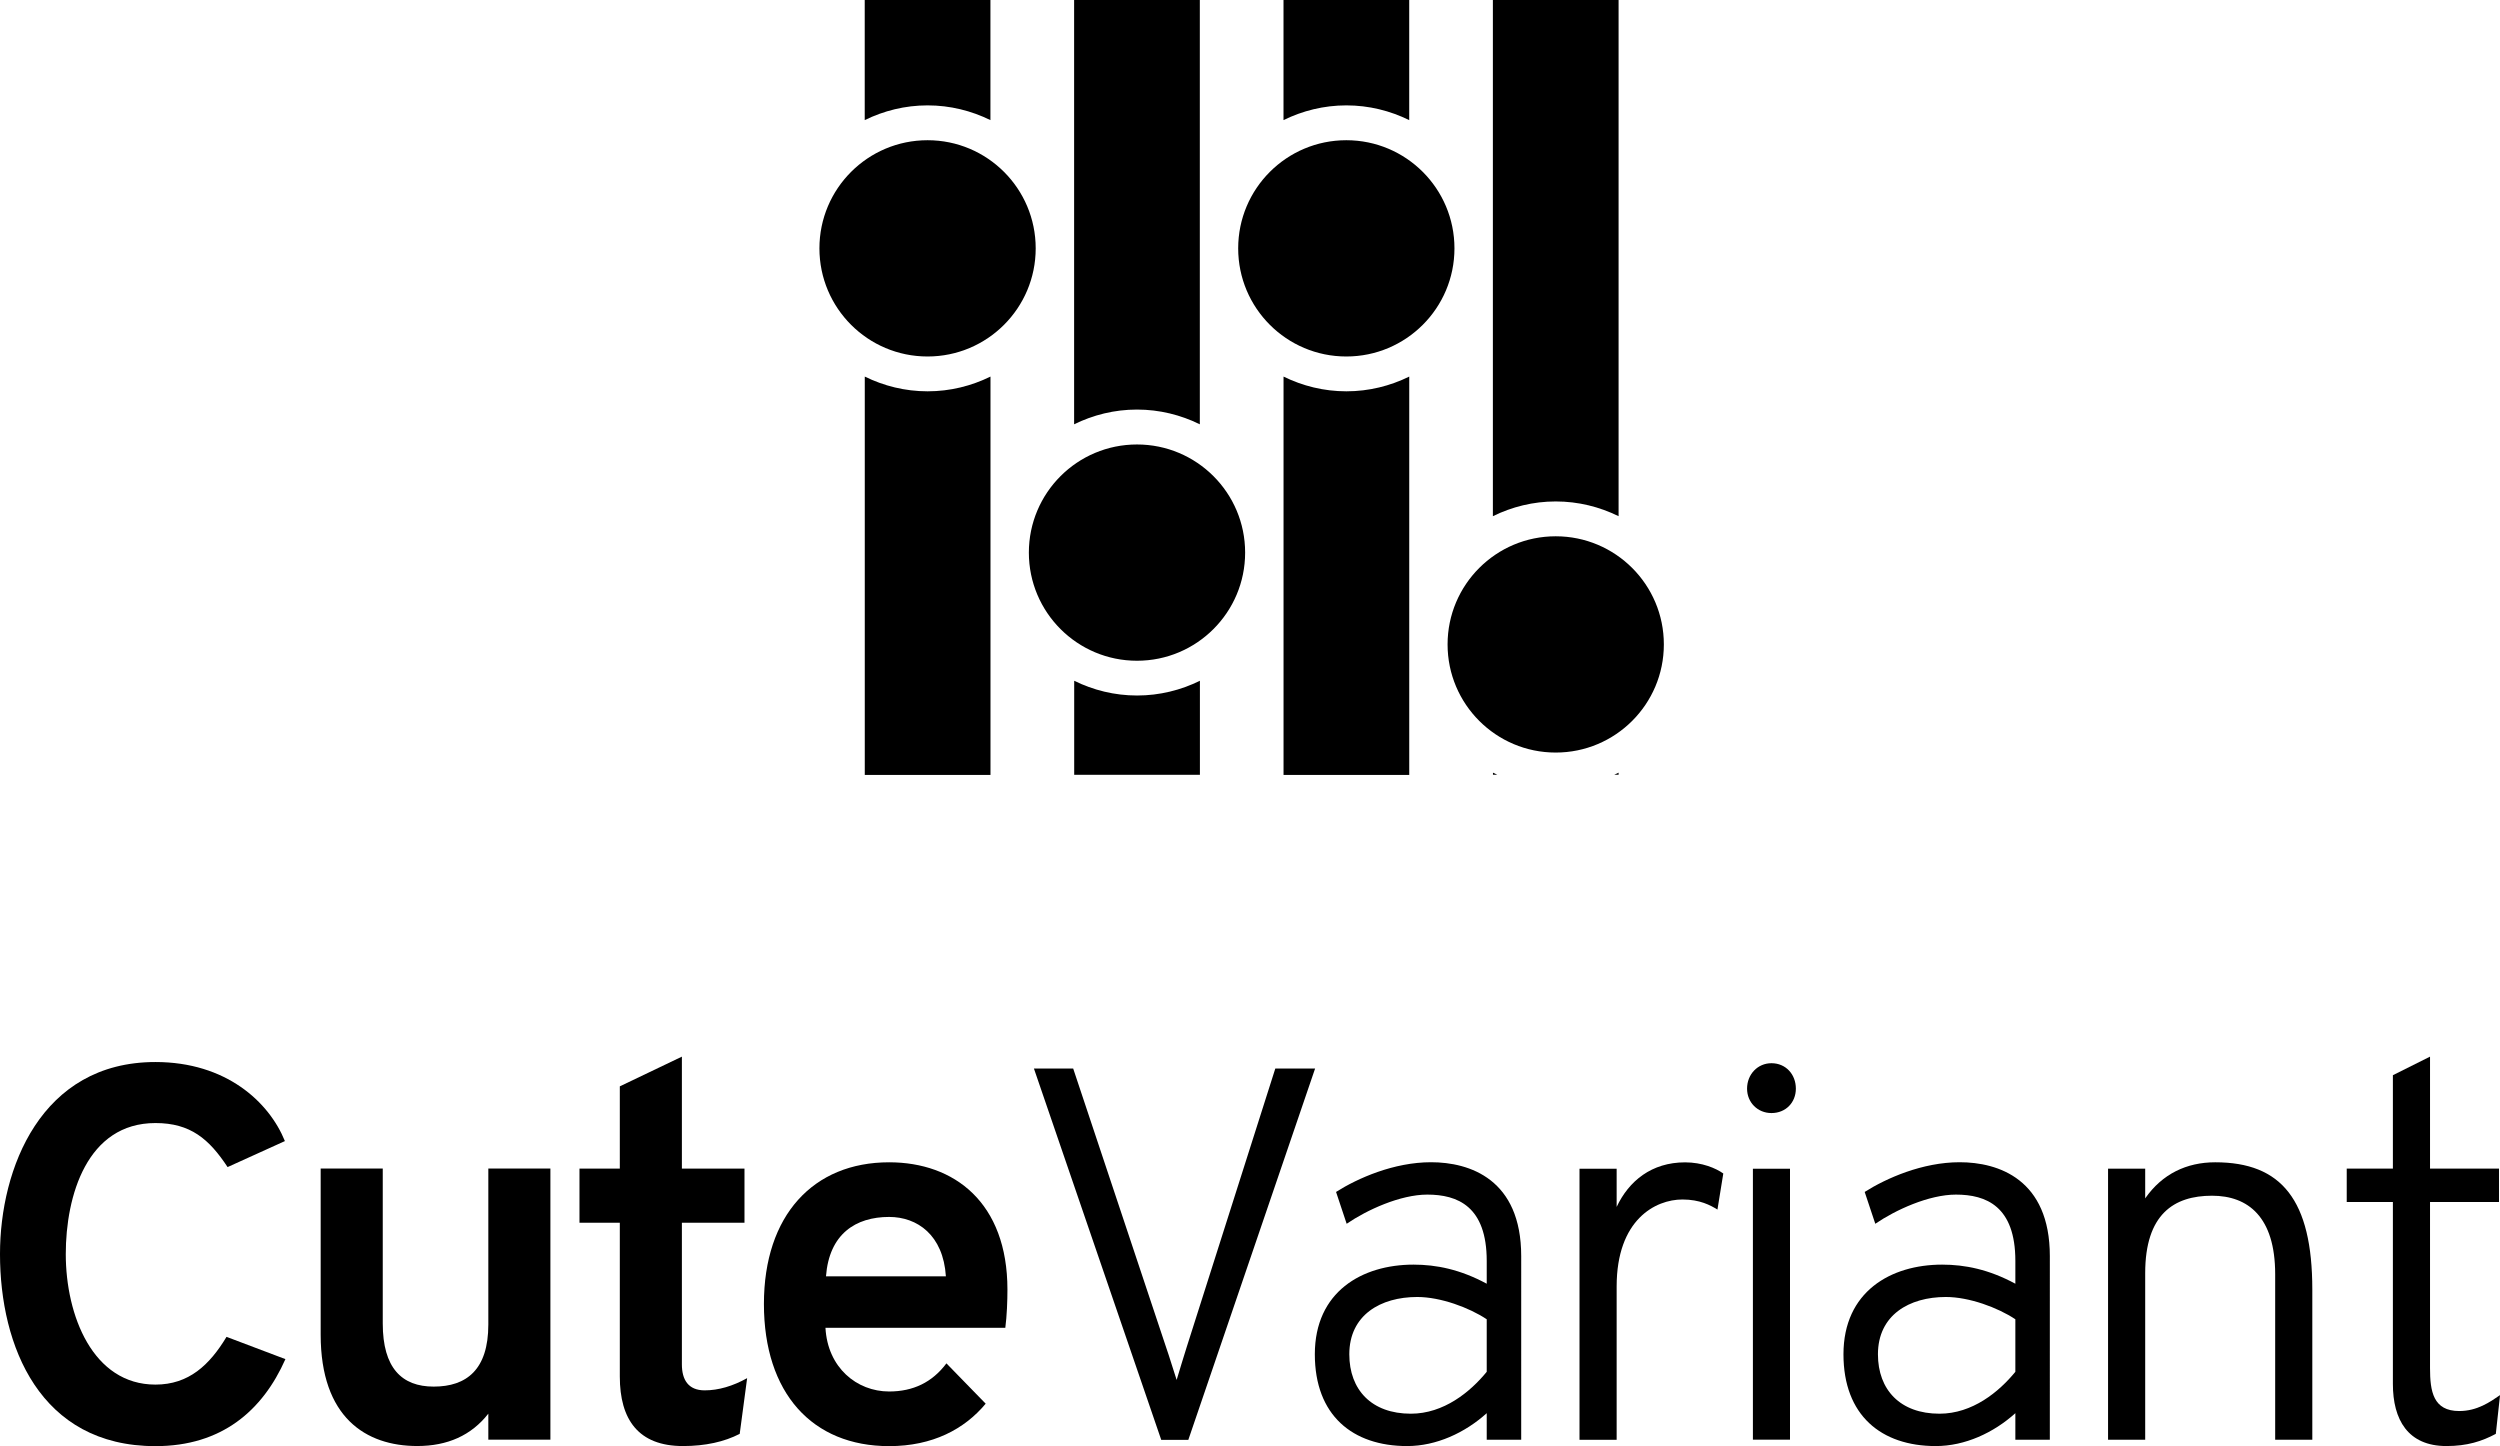
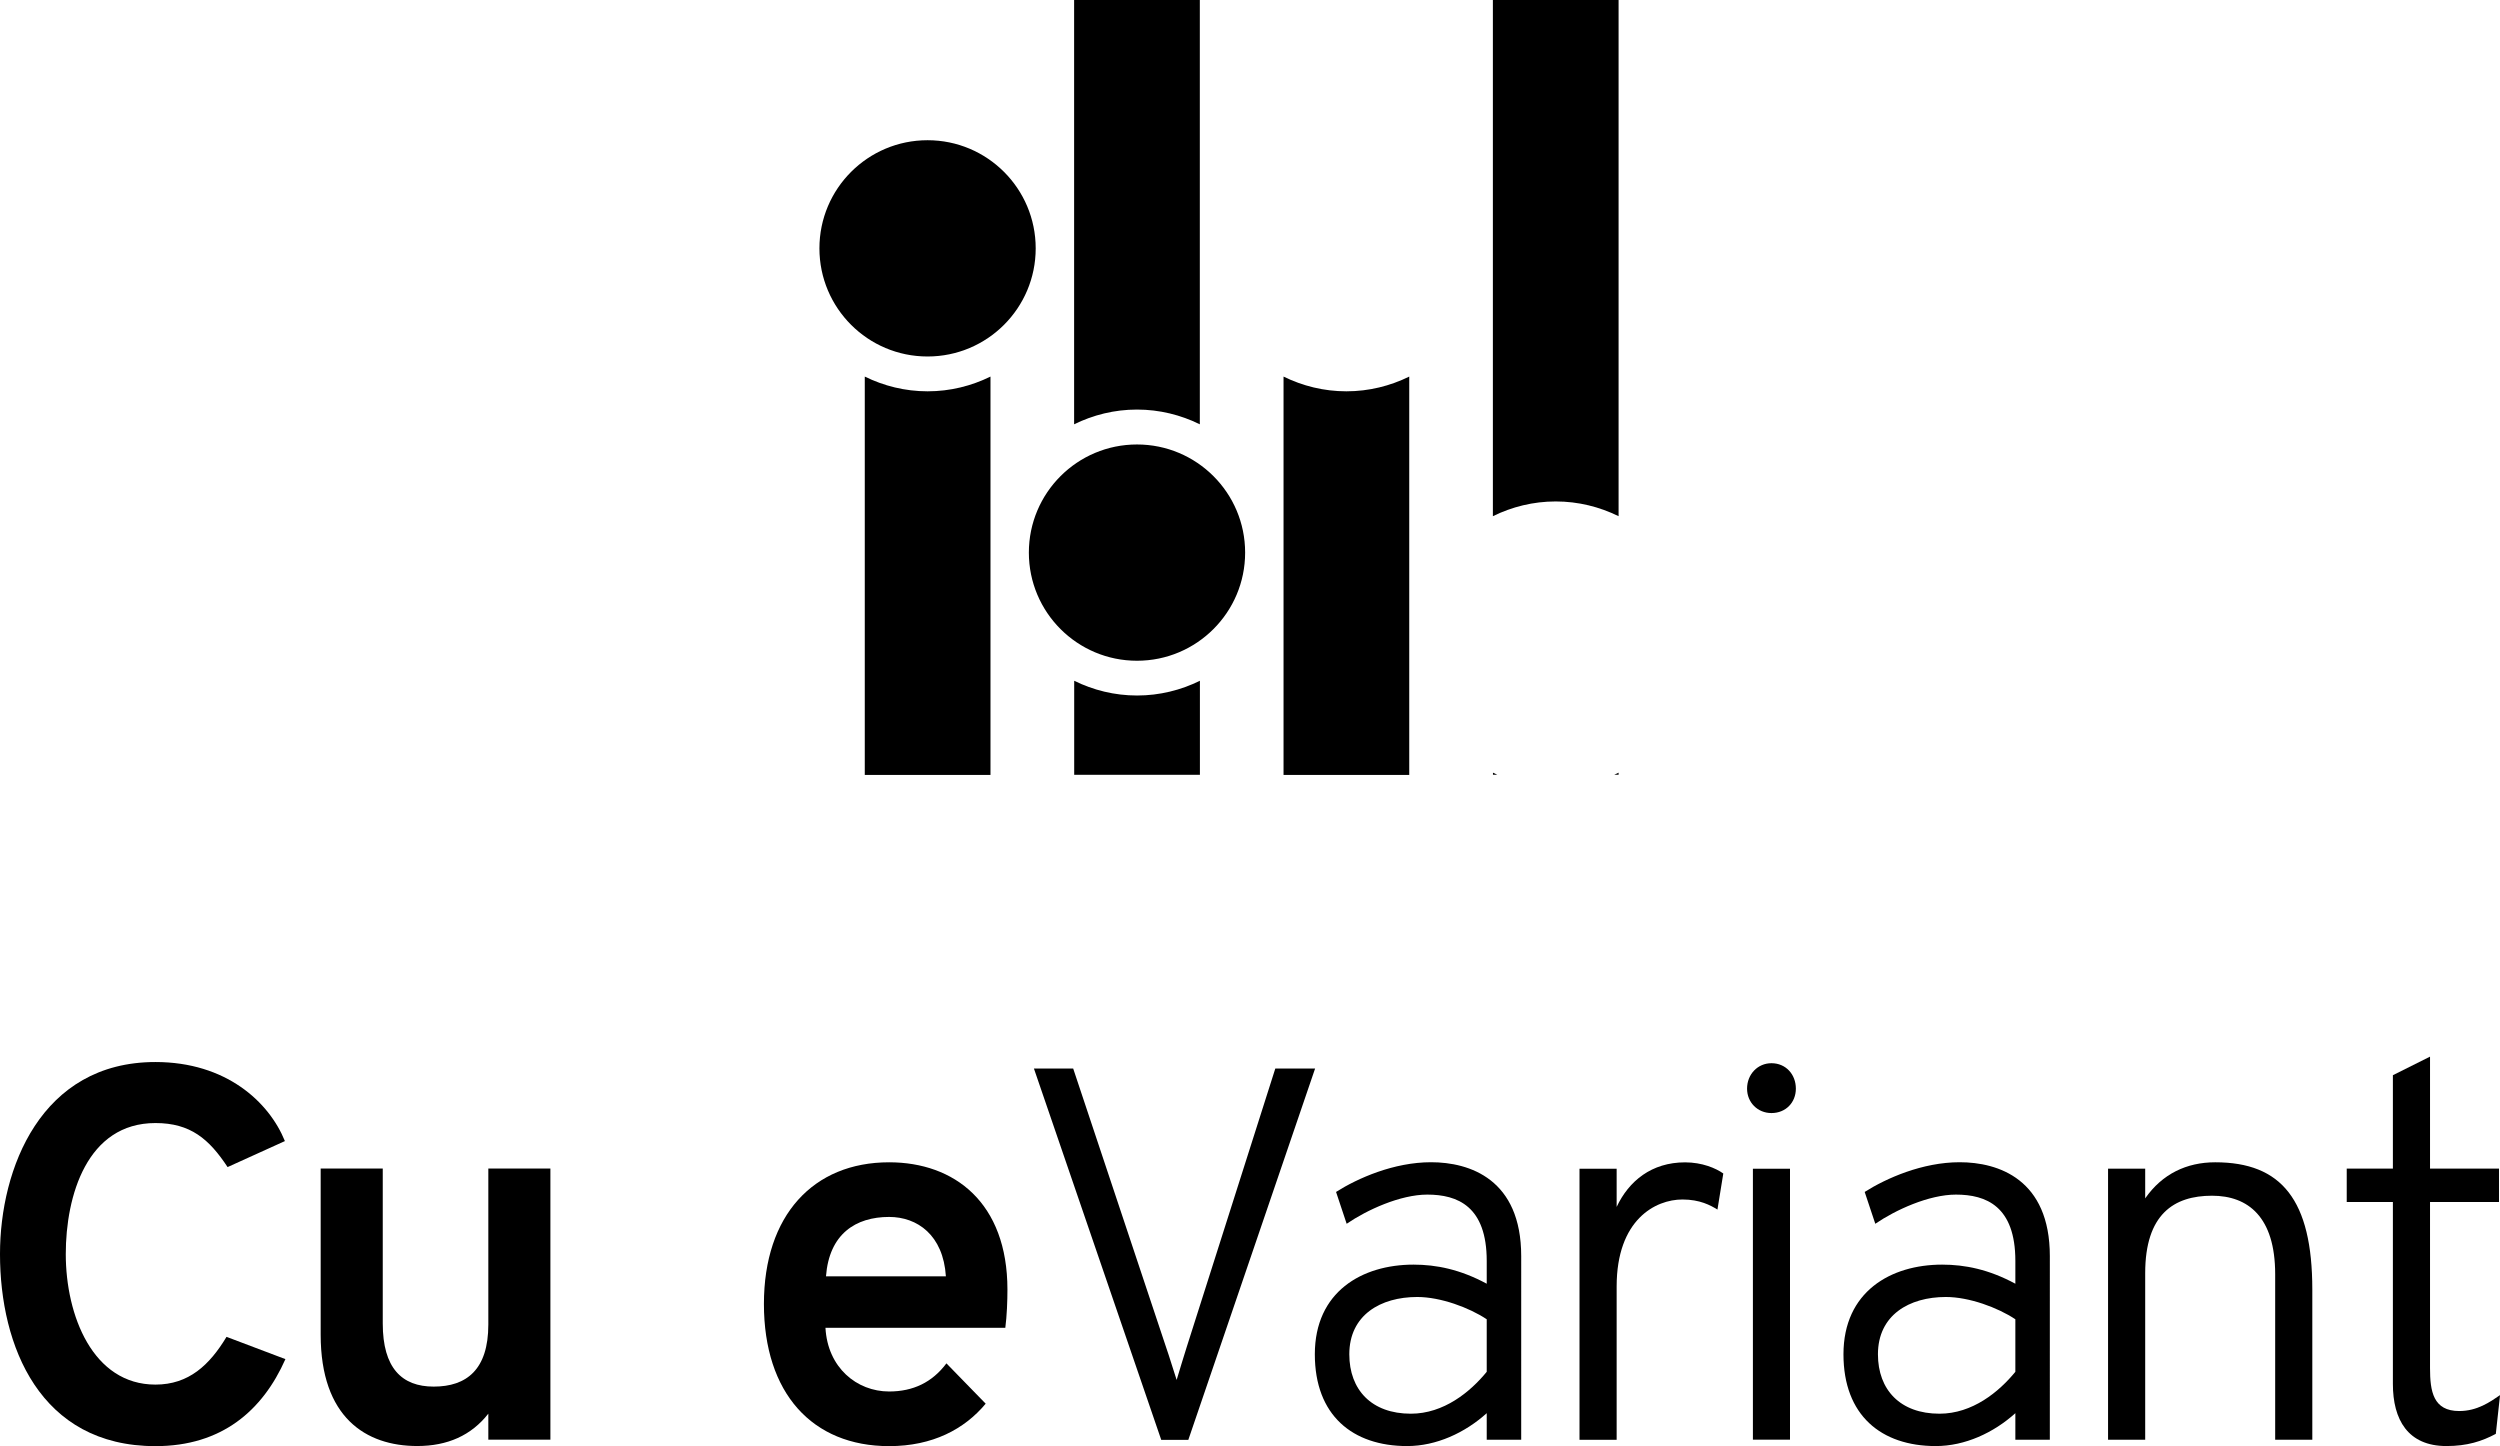
<svg xmlns="http://www.w3.org/2000/svg" xmlns:ns1="http://www.inkscape.org/namespaces/inkscape" xmlns:ns2="http://sodipodi.sourceforge.net/DTD/sodipodi-0.dtd" width="701.207" height="405.589" viewBox="0 0 185.528 107.312" version="1.1" id="svg8" ns1:version="0.92.2 (5c3e80d, 2017-08-06)" ns2:docname="vertical_black.svg" ns1:export-filename="/home/anxhelo/Files/Design/CuteVariant/vertical_black.png" ns1:export-xdpi="96" ns1:export-ydpi="96">
  <defs id="defs2" />
  <ns2:namedview id="base" pagecolor="#ffffff" bordercolor="#666666" borderopacity="1.0" ns1:pageopacity="0" ns1:pageshadow="2" ns1:zoom="0.52467208" ns1:cx="240.97859" ns1:cy="203.09364" ns1:document-units="px" ns1:current-layer="layer1" ns1:document-rotation="0" showgrid="false" borderlayer="true" ns1:showpageshadow="true" units="px" ns1:pagecheckerboard="false" showguides="true" ns1:window-width="1366" ns1:window-height="713" ns1:window-x="0" ns1:window-y="0" ns1:window-maximized="1" objecttolerance="10" guidetolerance="10" ns1:snap-tangential="true" ns1:snap-perpendicular="true" fit-margin-top="0" fit-margin-left="0" fit-margin-right="0" fit-margin-bottom="0">
    <ns1:grid type="xygrid" id="grid10" dotted="false" originx="-134.105" originy="-68.133" />
  </ns2:namedview>
  <g ns1:label="Layer 1" ns1:groupmode="layer" id="layer1" transform="translate(-134.105,-121.555)">
    <g id="g4476" transform="matrix(1.859,0,0,1.859,-388.936,-179.413)" style="fill:#000000">
      <g id="g1301" transform="matrix(0.353,0,0,-0.353,318.387,177.519)" style="fill:#000000">
        <path d="M 0,0 C -2.553,0 -4.959,0.61 -7.108,1.667 V -43.385 H 7.108 V 1.667 C 4.959,0.61 2.552,0 0,0" style="fill:#000000;fill-opacity:1;fill-rule:nonzero;stroke:none" id="path1303" ns1:connector-curvature="0" />
      </g>
      <g id="g1305" transform="matrix(0.353,0,0,-0.353,320.894,166.693)" style="fill:#000000">
-         <path d="M 0,0 V 13.593 H -14.216 V 0 c 2.149,1.057 4.555,1.667 7.108,1.667 C -4.556,1.667 -2.149,1.057 0,0" style="fill:#000000;fill-opacity:1;fill-rule:nonzero;stroke:none" id="path1307" ns1:connector-curvature="0" />
-       </g>
+         </g>
      <g id="g1309" transform="matrix(0.353,0,0,-0.353,324.238,189.074)" style="fill:#000000">
        <path d="M 0,0 V -10.631 H 14.216 V 0 C 12.067,-1.057 9.661,-1.667 7.108,-1.667 4.556,-1.667 2.149,-1.057 0,0" style="fill:#000000;fill-opacity:1;fill-rule:nonzero;stroke:none" id="path1311" ns1:connector-curvature="0" />
      </g>
      <g id="g1313" transform="matrix(0.353,0,0,-0.353,329.253,178.836)" style="fill:#000000">
        <path d="M 0,0 V 48.015 H -14.216 V 0 c 2.149,1.057 4.556,1.667 7.108,1.667 C -4.556,1.667 -2.149,1.057 0,0" style="fill:#000000;fill-opacity:1;fill-rule:nonzero;stroke:none" id="path1315" ns1:connector-curvature="0" />
      </g>
      <g id="g1317" transform="matrix(0.353,0,0,-0.353,337.612,166.693)" style="fill:#000000">
-         <path d="M 0,0 V 13.593 H -14.216 V 0 c 2.149,1.057 4.556,1.667 7.108,1.667 C -4.556,1.667 -2.149,1.057 0,0" style="fill:#000000;fill-opacity:1;fill-rule:nonzero;stroke:none" id="path1319" ns1:connector-curvature="0" />
-       </g>
+         </g>
      <g id="g1321" transform="matrix(0.353,0,0,-0.353,335.104,177.519)" style="fill:#000000">
        <path d="M 0,0 C -2.552,0 -4.959,0.61 -7.108,1.667 V -43.385 H 7.108 V 1.667 C 4.959,0.61 2.552,0 0,0" style="fill:#000000;fill-opacity:1;fill-rule:nonzero;stroke:none" id="path1323" ns1:connector-curvature="0" />
      </g>
      <g id="g1325" transform="matrix(0.353,0,0,-0.353,345.97,192.824)" style="fill:#000000">
        <path d="M 0,0 V 0.232 C -0.16,0.154 -0.318,0.074 -0.481,0 Z" style="fill:#000000;fill-opacity:1;fill-rule:nonzero;stroke:none" id="path1327" ns1:connector-curvature="0" />
      </g>
      <g id="g1329" transform="matrix(0.353,0,0,-0.353,340.955,192.824)" style="fill:#000000">
        <path d="M 0,0 H 0.481 C 0.318,0.074 0.16,0.154 0,0.232 Z" style="fill:#000000;fill-opacity:1;fill-rule:nonzero;stroke:none" id="path1331" ns1:connector-curvature="0" />
      </g>
      <g id="g1333" transform="matrix(0.353,0,0,-0.353,345.97,182.504)" style="fill:#000000">
        <path d="M 0,0 V 58.413 H -14.216 V 0 c 2.149,1.057 4.555,1.667 7.108,1.667 C -4.556,1.667 -2.149,1.057 0,0" style="fill:#000000;fill-opacity:1;fill-rule:nonzero;stroke:none" id="path1335" ns1:connector-curvature="0" />
      </g>
      <g id="g1337" transform="matrix(0.353,0,0,-0.353,322.701,171.812)" style="fill:#000000">
        <path d="m 0,0 c 0,6.754 -5.475,12.229 -12.229,12.229 -6.754,0 -12.229,-5.475 -12.229,-12.229 0,-6.754 5.475,-12.229 12.229,-12.229 C -5.475,-12.229 0,-6.754 0,0" style="fill:#000000;fill-opacity:1;fill-rule:nonzero;stroke:none" id="path1339" ns1:connector-curvature="0" />
      </g>
      <g id="g1341" transform="matrix(0.353,0,0,-0.353,326.745,179.641)" style="fill:#000000">
        <path d="m 0,0 c -6.754,0 -12.229,-5.475 -12.229,-12.229 0,-6.754 5.475,-12.229 12.229,-12.229 6.754,0 12.229,5.475 12.229,12.229 C 12.229,-5.475 6.754,0 0,0" style="fill:#000000;fill-opacity:1;fill-rule:nonzero;stroke:none" id="path1343" ns1:connector-curvature="0" />
      </g>
      <g id="g1345" transform="matrix(0.353,0,0,-0.353,339.418,171.812)" style="fill:#000000">
-         <path d="m 0,0 c 0,6.754 -5.475,12.229 -12.229,12.229 -6.754,0 -12.229,-5.475 -12.229,-12.229 0,-6.754 5.475,-12.229 12.229,-12.229 C -5.475,-12.229 0,-6.754 0,0" style="fill:#000000;fill-opacity:1;fill-rule:nonzero;stroke:none" id="path1347" ns1:connector-curvature="0" />
-       </g>
+         </g>
      <g id="g1349" transform="matrix(0.353,0,0,-0.353,347.777,187.623)" style="fill:#000000">
-         <path d="m 0,0 c 0,6.754 -5.475,12.229 -12.229,12.229 -6.754,0 -12.229,-5.475 -12.229,-12.229 0,-6.754 5.475,-12.229 12.229,-12.229 C -5.475,-12.229 0,-6.754 0,0" style="fill:#000000;fill-opacity:1;fill-rule:nonzero;stroke:none" id="path1351" ns1:connector-curvature="0" />
-       </g>
+         </g>
      <g id="g1353" transform="matrix(0.353,0,0,-0.353,281.356,211.961)" style="fill:#000000">
        <path d="m 0,0 c 0,9.66 4.62,21.72 17.579,21.72 7.98,0 12.84,-4.5 14.64,-8.94 l -6.48,-2.94 c -2.1,3.18 -4.2,4.979 -8.16,4.979 C 9.84,14.819 7.439,6.6 7.439,0 c 0,-6.959 3.061,-14.759 10.14,-14.759 3.78,0 6.12,2.22 8.04,5.4 l 6.659,-2.52 c -2.579,-5.82 -7.199,-9.84 -14.699,-9.84 C 4.5,-21.719 0,-10.379 0,0" style="fill:#000000;fill-opacity:1;fill-rule:nonzero;stroke:none" id="path1355" ns1:connector-curvature="0" />
      </g>
      <g id="g1357" transform="matrix(0.353,0,0,-0.353,300.85,218.331)" style="fill:#000000">
        <path d="m 0,0 c -1.92,-2.46 -4.62,-3.66 -8.04,-3.66 -5.819,0 -10.92,3.24 -10.92,12.599 v 18.78 h 7.021 v -17.52 c 0,-5.04 2.159,-7.139 5.759,-7.139 3.72,0 6.18,1.919 6.18,7.019 v 17.64 H 7.02 V -2.94 H 0 Z" style="fill:#000000;fill-opacity:1;fill-rule:nonzero;stroke:none" id="path1359" ns1:connector-curvature="0" />
      </g>
      <g id="g1361" transform="matrix(0.353,0,0,-0.353,306.099,216.85)" style="fill:#000000">
-         <path d="M 0,0 V 17.399 H -4.561 V 23.52 H 0 v 9.299 l 7.02,3.36 V 23.52 h 7.079 V 17.399 H 7.02 V 1.38 c 0,-1.739 0.719,-2.94 2.58,-2.94 1.559,0 3.179,0.48 4.799,1.38 l -0.84,-6.299 C 11.819,-7.38 9.659,-7.859 7.14,-7.859 2.1,-7.859 0,-4.859 0,0" style="fill:#000000;fill-opacity:1;fill-rule:nonzero;stroke:none" id="path1363" ns1:connector-curvature="0" />
-       </g>
+         </g>
      <g id="g1365" transform="matrix(0.353,0,0,-0.353,319.116,212.85)" style="fill:#000000">
        <path d="m 0,0 c -0.3,4.68 -3.239,6.72 -6.42,6.72 -3.779,0 -6.779,-1.92 -7.14,-6.72 z m -20.579,-3.12 c 0,10.019 5.58,16.019 14.159,16.019 7.38,0 13.38,-4.559 13.38,-14.399 0,-1.26 -0.061,-2.939 -0.24,-4.319 h -20.339 c 0.24,-4.5 3.54,-7.201 7.199,-7.201 2.7,0 4.86,1.02 6.481,3.18 L 4.5,-14.399 c -2.4,-2.88 -6,-4.8 -10.92,-4.8 -8.699,0 -14.159,6 -14.159,16.079" style="fill:#000000;fill-opacity:1;fill-rule:nonzero;stroke:none" id="path1367" ns1:connector-curvature="0" />
      </g>
      <g id="g1369" transform="matrix(0.353,0,0,-0.353,322.63,204.553)" style="fill:#000000">
        <path d="m 0,0 h 4.44 l 10.499,-31.498 c 0.42,-1.2 0.781,-2.46 1.201,-3.72 0.36,1.26 0.78,2.52 1.139,3.72 L 27.299,0 h 4.5 L 17.46,-41.998 h -3.061 z" style="fill:#000000;fill-opacity:1;fill-rule:nonzero;stroke:none" id="path1371" ns1:connector-curvature="0" />
      </g>
      <g id="g1373" transform="matrix(0.353,0,0,-0.353,340.706,216.66)" style="fill:#000000">
        <path d="m 0,0 v 5.94 c -1.98,1.32 -5.22,2.52 -7.86,2.52 -4.14,0 -7.68,-2.04 -7.68,-6.48 0,-4.02 2.52,-6.719 6.96,-6.719 3.72,0 6.72,2.46 8.58,4.739 m 0,-4.68 c -2.46,-2.219 -5.7,-3.719 -9,-3.719 -6.18,0 -10.439,3.479 -10.439,10.379 0,7.08 5.339,10.14 11.159,10.14 2.58,0 5.28,-0.54 8.28,-2.16 v 2.58 c 0,6.18 -3.3,7.499 -6.72,7.499 -3.06,0 -6.84,-1.739 -9.12,-3.3 l -1.2,3.601 c 2.46,1.559 6.54,3.359 10.74,3.359 4.38,0 10.199,-1.92 10.199,-10.619 V -7.68 H 0 Z" style="fill:#000000;fill-opacity:1;fill-rule:nonzero;stroke:none" id="path1375" ns1:connector-curvature="0" />
      </g>
      <g id="g1377" transform="matrix(0.353,0,0,-0.353,344.41,208.553)" style="fill:#000000">
        <path d="m 0,0 h 4.2 v -4.32 c 1.38,2.94 3.96,5.04 7.739,5.04 1.92,0 3.481,-0.66 4.321,-1.26 L 15.6,-4.62 c -0.781,0.48 -1.981,1.14 -3.96,1.14 -3.06,0 -7.44,-2.28 -7.44,-9.839 v -17.34 H 0 Z" style="fill:#000000;fill-opacity:1;fill-rule:nonzero;stroke:none" id="path1379" ns1:connector-curvature="0" />
      </g>
      <path d="m 351.332,208.553 h 1.481 v 10.816 h -1.481 z m -0.233,-3.196 c 0,-0.572 0.423,-1.016 0.974,-1.016 0.572,0 0.974,0.444 0.974,1.016 0,0.551 -0.402,0.974 -0.974,0.974 -0.551,0 -0.974,-0.423 -0.974,-0.974" style="fill:#000000;fill-opacity:1;fill-rule:nonzero;stroke:none;stroke-width:0.353" id="path1381" ns1:connector-curvature="0" />
      <g id="g1383" transform="matrix(0.353,0,0,-0.353,361.809,216.66)" style="fill:#000000">
        <path d="m 0,0 v 5.94 c -1.98,1.32 -5.22,2.52 -7.86,2.52 -4.14,0 -7.68,-2.04 -7.68,-6.48 0,-4.02 2.52,-6.719 6.96,-6.719 3.72,0 6.72,2.46 8.58,4.739 m 0,-4.68 c -2.46,-2.219 -5.7,-3.719 -9,-3.719 -6.18,0 -10.439,3.479 -10.439,10.379 0,7.08 5.339,10.14 11.159,10.14 2.58,0 5.28,-0.54 8.28,-2.16 v 2.58 c 0,6.18 -3.3,7.499 -6.72,7.499 -3.06,0 -6.84,-1.739 -9.12,-3.3 l -1.2,3.601 c 2.46,1.559 6.54,3.359 10.74,3.359 4.38,0 10.199,-1.92 10.199,-10.619 V -7.68 H 0 Z" style="fill:#000000;fill-opacity:1;fill-rule:nonzero;stroke:none" id="path1385" ns1:connector-curvature="0" />
      </g>
      <g id="g1387" transform="matrix(0.353,0,0,-0.353,372.181,212.765)" style="fill:#000000">
        <path d="m 0,0 c 0,6.479 -3.06,8.879 -7.14,8.879 -4.32,0 -7.559,-2.1 -7.559,-8.759 v -18.84 h -4.2 v 30.659 h 4.2 v -3.36 c 1.92,2.76 4.679,4.08 7.919,4.08 7.5,0 10.98,-4.26 10.98,-14.399 V -18.72 H 0 Z" style="fill:#000000;fill-opacity:1;fill-rule:nonzero;stroke:none" id="path1389" ns1:connector-curvature="0" />
      </g>
      <g id="g1391" transform="matrix(0.353,0,0,-0.353,376.88,217.146)" style="fill:#000000">
        <path d="m 0,0 v 20.579 h -5.22 v 3.78 H 0 v 10.56 l 4.2,2.1 v -12.66 h 7.799 v -3.78 H 4.2 V 1.8 c 0,-2.64 0.36,-4.86 3.3,-4.86 2.039,0 3.479,1.02 4.619,1.8 L 11.64,-5.64 C 10.079,-6.479 8.399,-7.02 6.06,-7.02 1.68,-7.02 0,-4.02 0,0" style="fill:#000000;fill-opacity:1;fill-rule:nonzero;stroke:none" id="path1393" ns1:connector-curvature="0" />
      </g>
    </g>
  </g>
</svg>